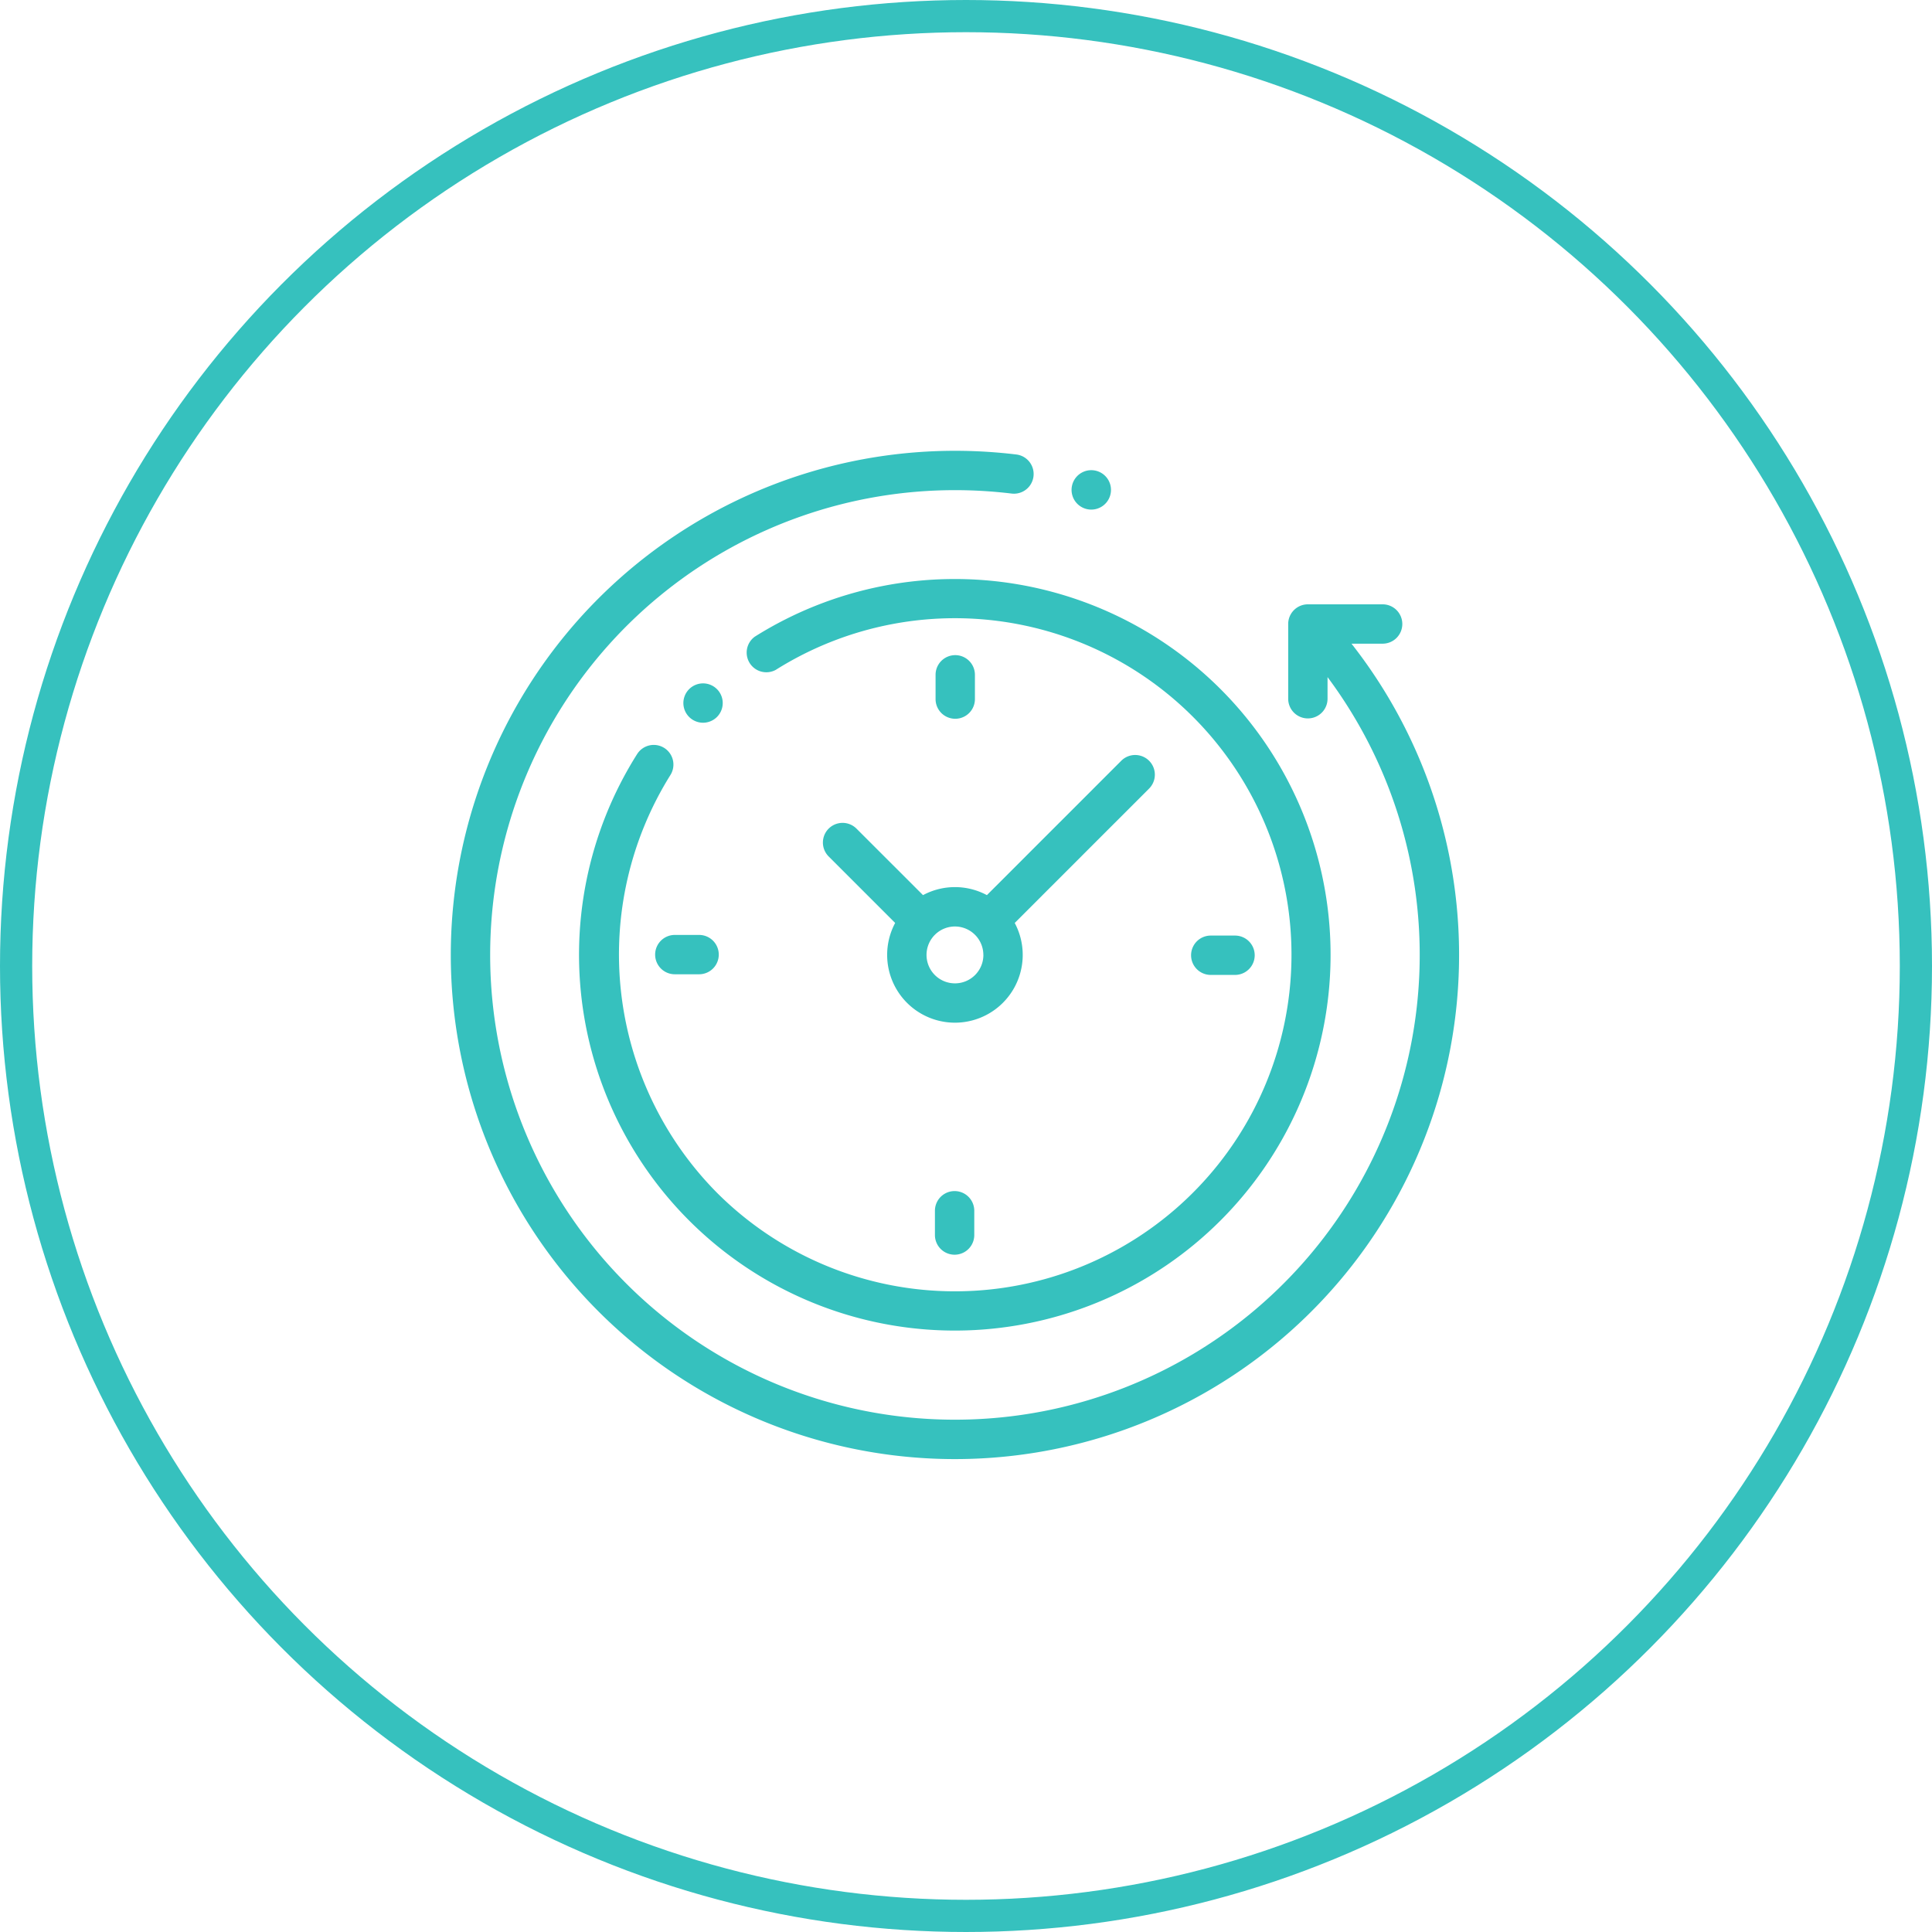
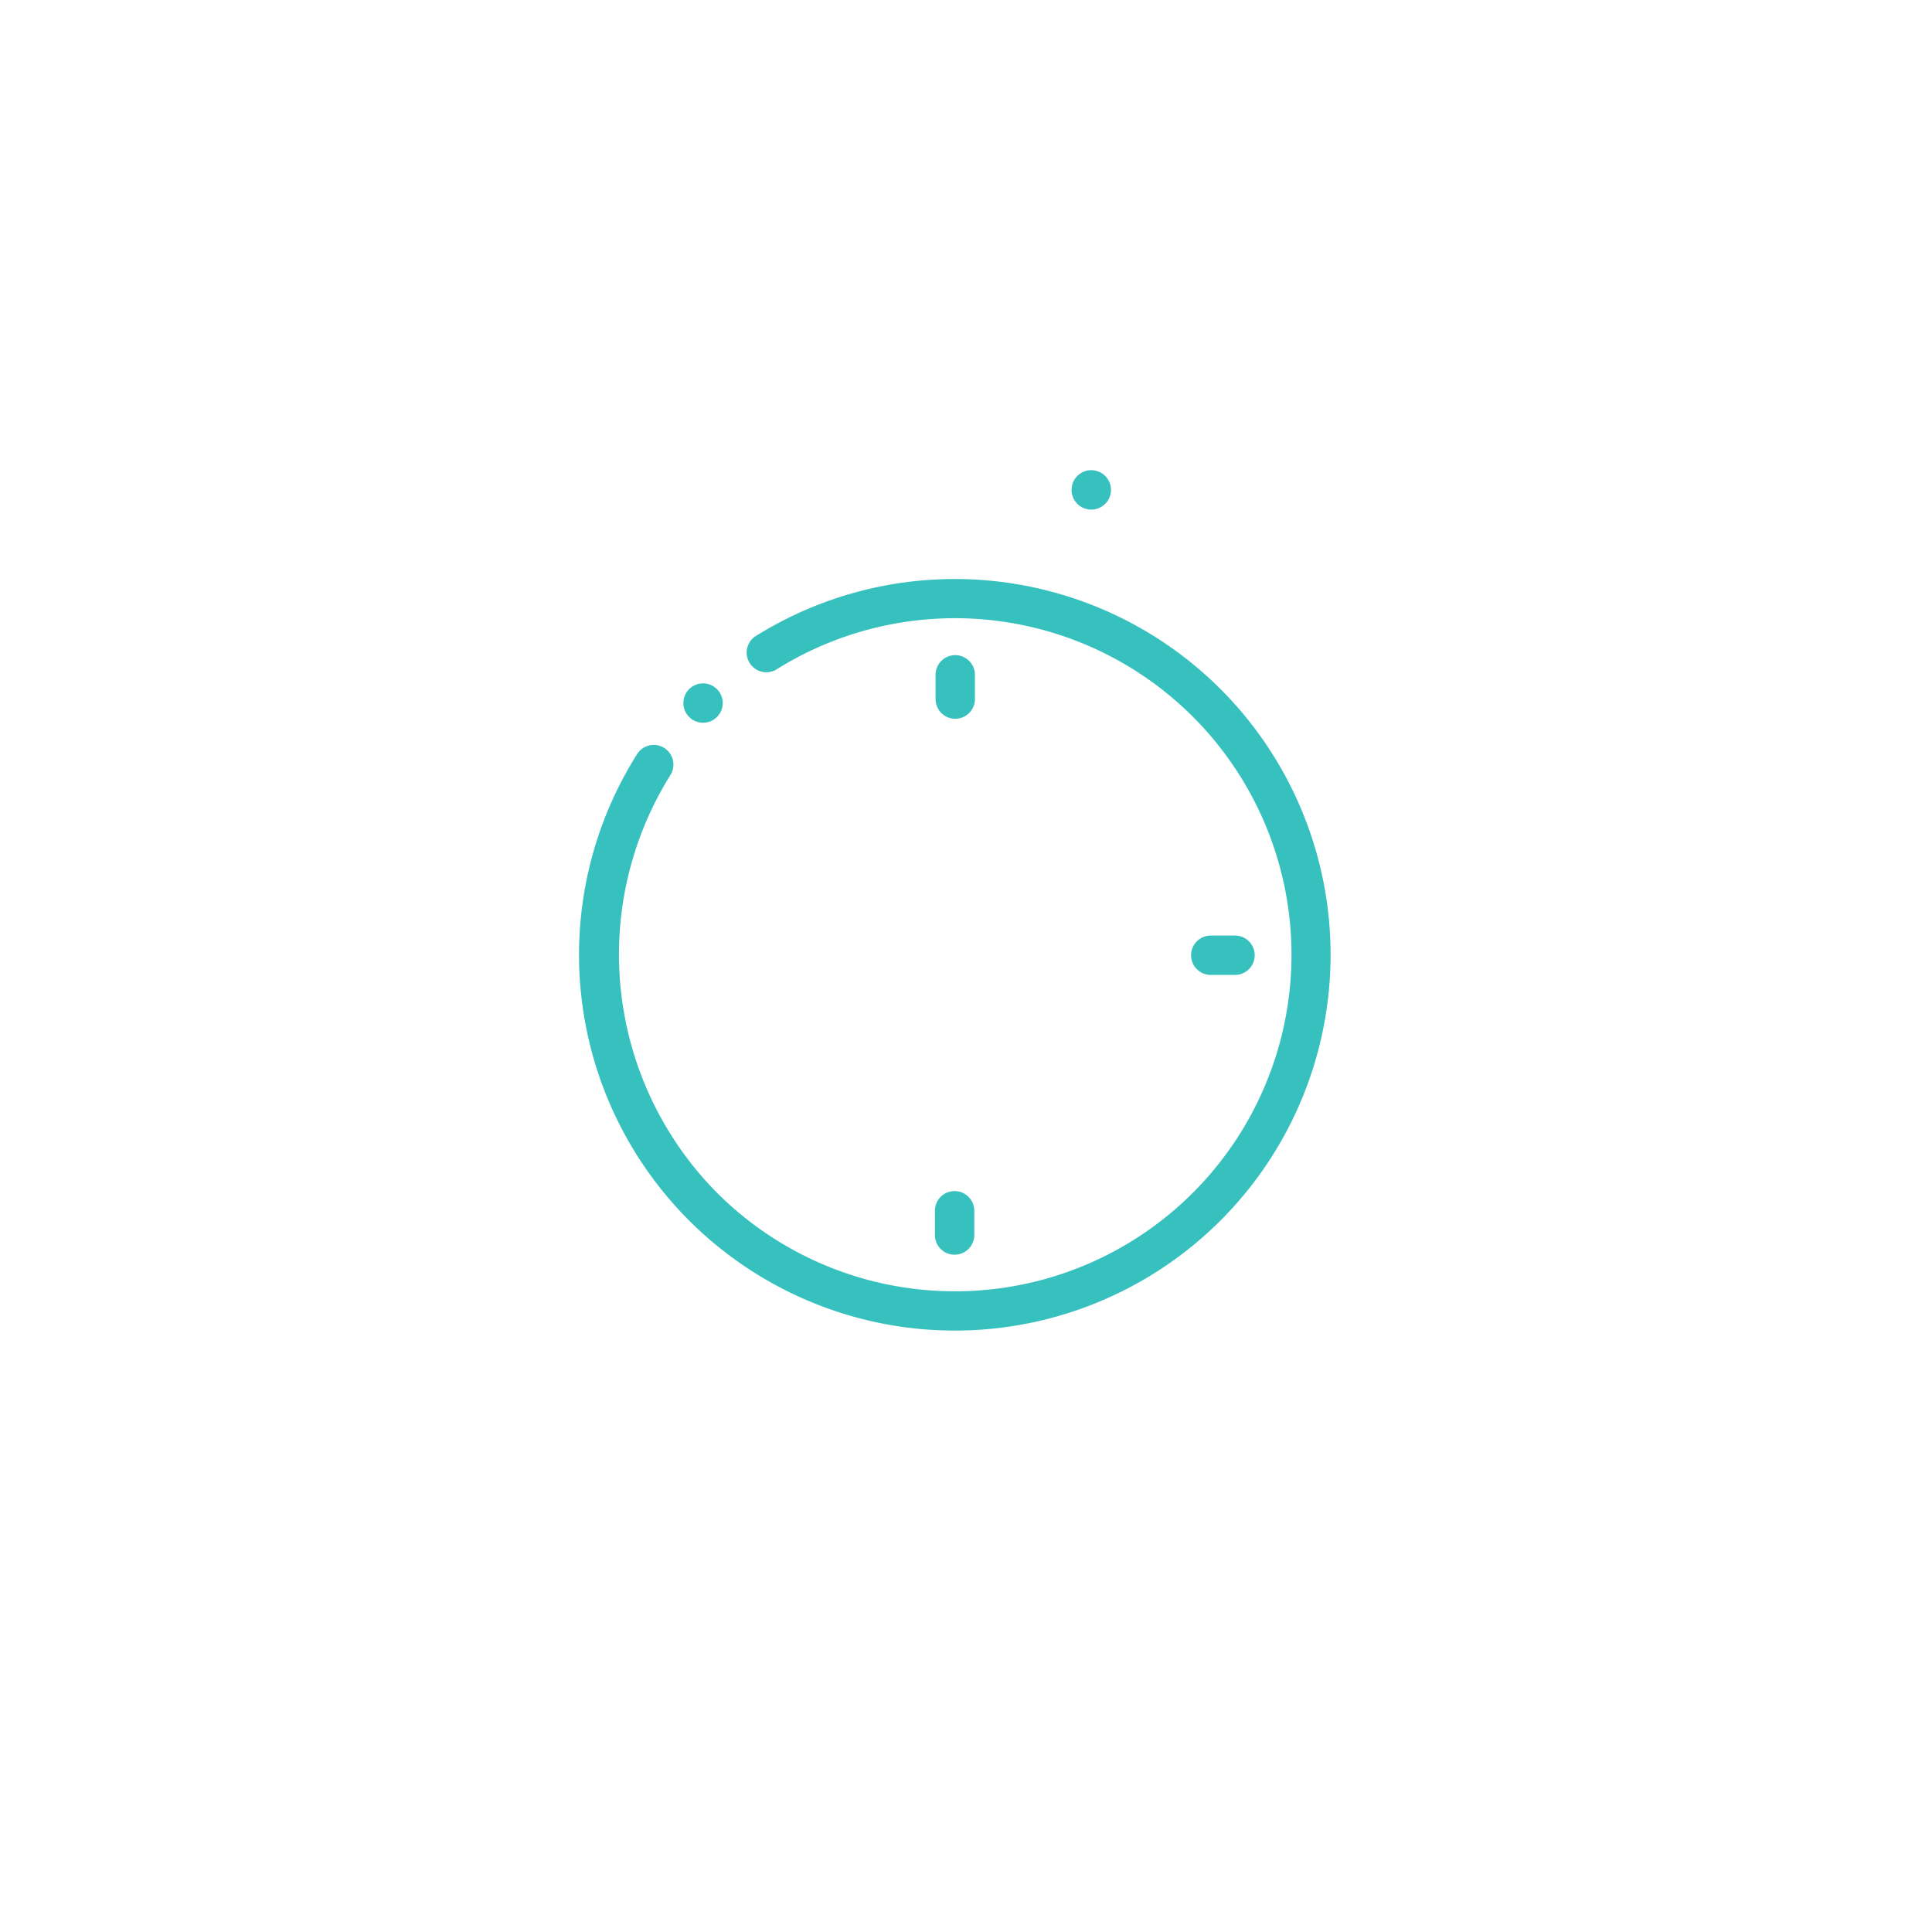
<svg xmlns="http://www.w3.org/2000/svg" width="60" height="60" viewBox="0 0 60 60">
  <defs>
    <style>
      .cls-1, .cls-4 {
        fill: none;
      }

      .cls-1 {
        stroke: #36c1be;
      }

      .cls-2 {
        fill: #36c1be;
      }

      .cls-3 {
        stroke: none;
      }
    </style>
  </defs>
  <g id="Group_210" data-name="Group 210" transform="translate(-645 -2295)">
    <g id="Ellipse_25" data-name="Ellipse 25" class="cls-1" transform="translate(645 2295)">
      <circle class="cls-3" cx="30" cy="30" r="30" />
-       <circle class="cls-4" cx="30" cy="30" r="29.5" />
    </g>
    <g id="XMLID_1031_" transform="translate(659 2309)">
      <g id="XMLID_971_">
        <g id="XMLID_977_">
-           <path id="XMLID_1030_" class="cls-2" d="M27.972,5.99h.967a.611.611,0,1,0,0-1.222H26.617a.611.611,0,0,0-.611.611V7.7a.611.611,0,0,0,1.222,0V7.028A14.434,14.434,0,1,1,15.656,1.222a14.651,14.651,0,0,1,1.761.106A.611.611,0,0,0,17.565.115,15.879,15.879,0,0,0,15.656,0,15.656,15.656,0,0,0,4.586,26.727,15.656,15.656,0,0,0,27.972,5.99Z" />
          <path id="XMLID_1029_" class="cls-2" d="M67.825,70.425a.611.611,0,0,0-.843.189,11.67,11.67,0,1,0,3.653-3.645A.611.611,0,0,0,71.286,68a10.452,10.452,0,1,1-1.824,16.239,10.518,10.518,0,0,1-1.447-12.973A.611.611,0,0,0,67.825,70.425Z" transform="translate(-61.195 -61.196)" />
          <path id="XMLID_1028_" class="cls-2" d="M376.78,247.552h.754a.611.611,0,0,0,0-1.222h-.754a.611.611,0,1,0,0,1.222Z" transform="translate(-353.179 -231.275)" />
-           <path id="XMLID_1004_" class="cls-2" d="M103.835,246.617a.611.611,0,0,0,.611.611h.754a.611.611,0,1,0,0-1.222h-.754A.611.611,0,0,0,103.835,246.617Z" transform="translate(-97.489 -230.971)" />
          <path id="XMLID_1001_" class="cls-2" d="M247.552,105.2v-.754a.611.611,0,1,0-1.222,0v.754a.611.611,0,1,0,1.222,0Z" transform="translate(-231.275 -97.489)" />
          <path id="XMLID_1415_" class="cls-2" d="M246.006,376.78v.754a.611.611,0,0,0,1.222,0v-.754a.611.611,0,1,0-1.222,0Z" transform="translate(-230.971 -353.179)" />
-           <path id="XMLID_996_" class="cls-2" d="M190.016,156.768a.611.611,0,0,0-.864.864l2.071,2.071a2.105,2.105,0,1,0,3.713,0l4.179-4.179a.611.611,0,0,0-.864-.864l-4.179,4.179a2.1,2.1,0,0,0-1.984,0Zm3.947,3.928a.883.883,0,1,1-.883-.883A.884.884,0,0,1,193.962,160.7Z" transform="translate(-177.423 -145.04)" />
          <path id="XMLID_980_" class="cls-2" d="M119.221,119.221a.611.611,0,1,0-.432.179A.614.614,0,0,0,119.221,119.221Z" transform="translate(-110.955 -110.955)" />
          <path id="XMLID_979_" class="cls-2" d="M316.049,11.1a.612.612,0,1,0-.432-.179A.614.614,0,0,0,316.049,11.1Z" transform="translate(-296.159 -9.274)" />
        </g>
      </g>
    </g>
  </g>
</svg>